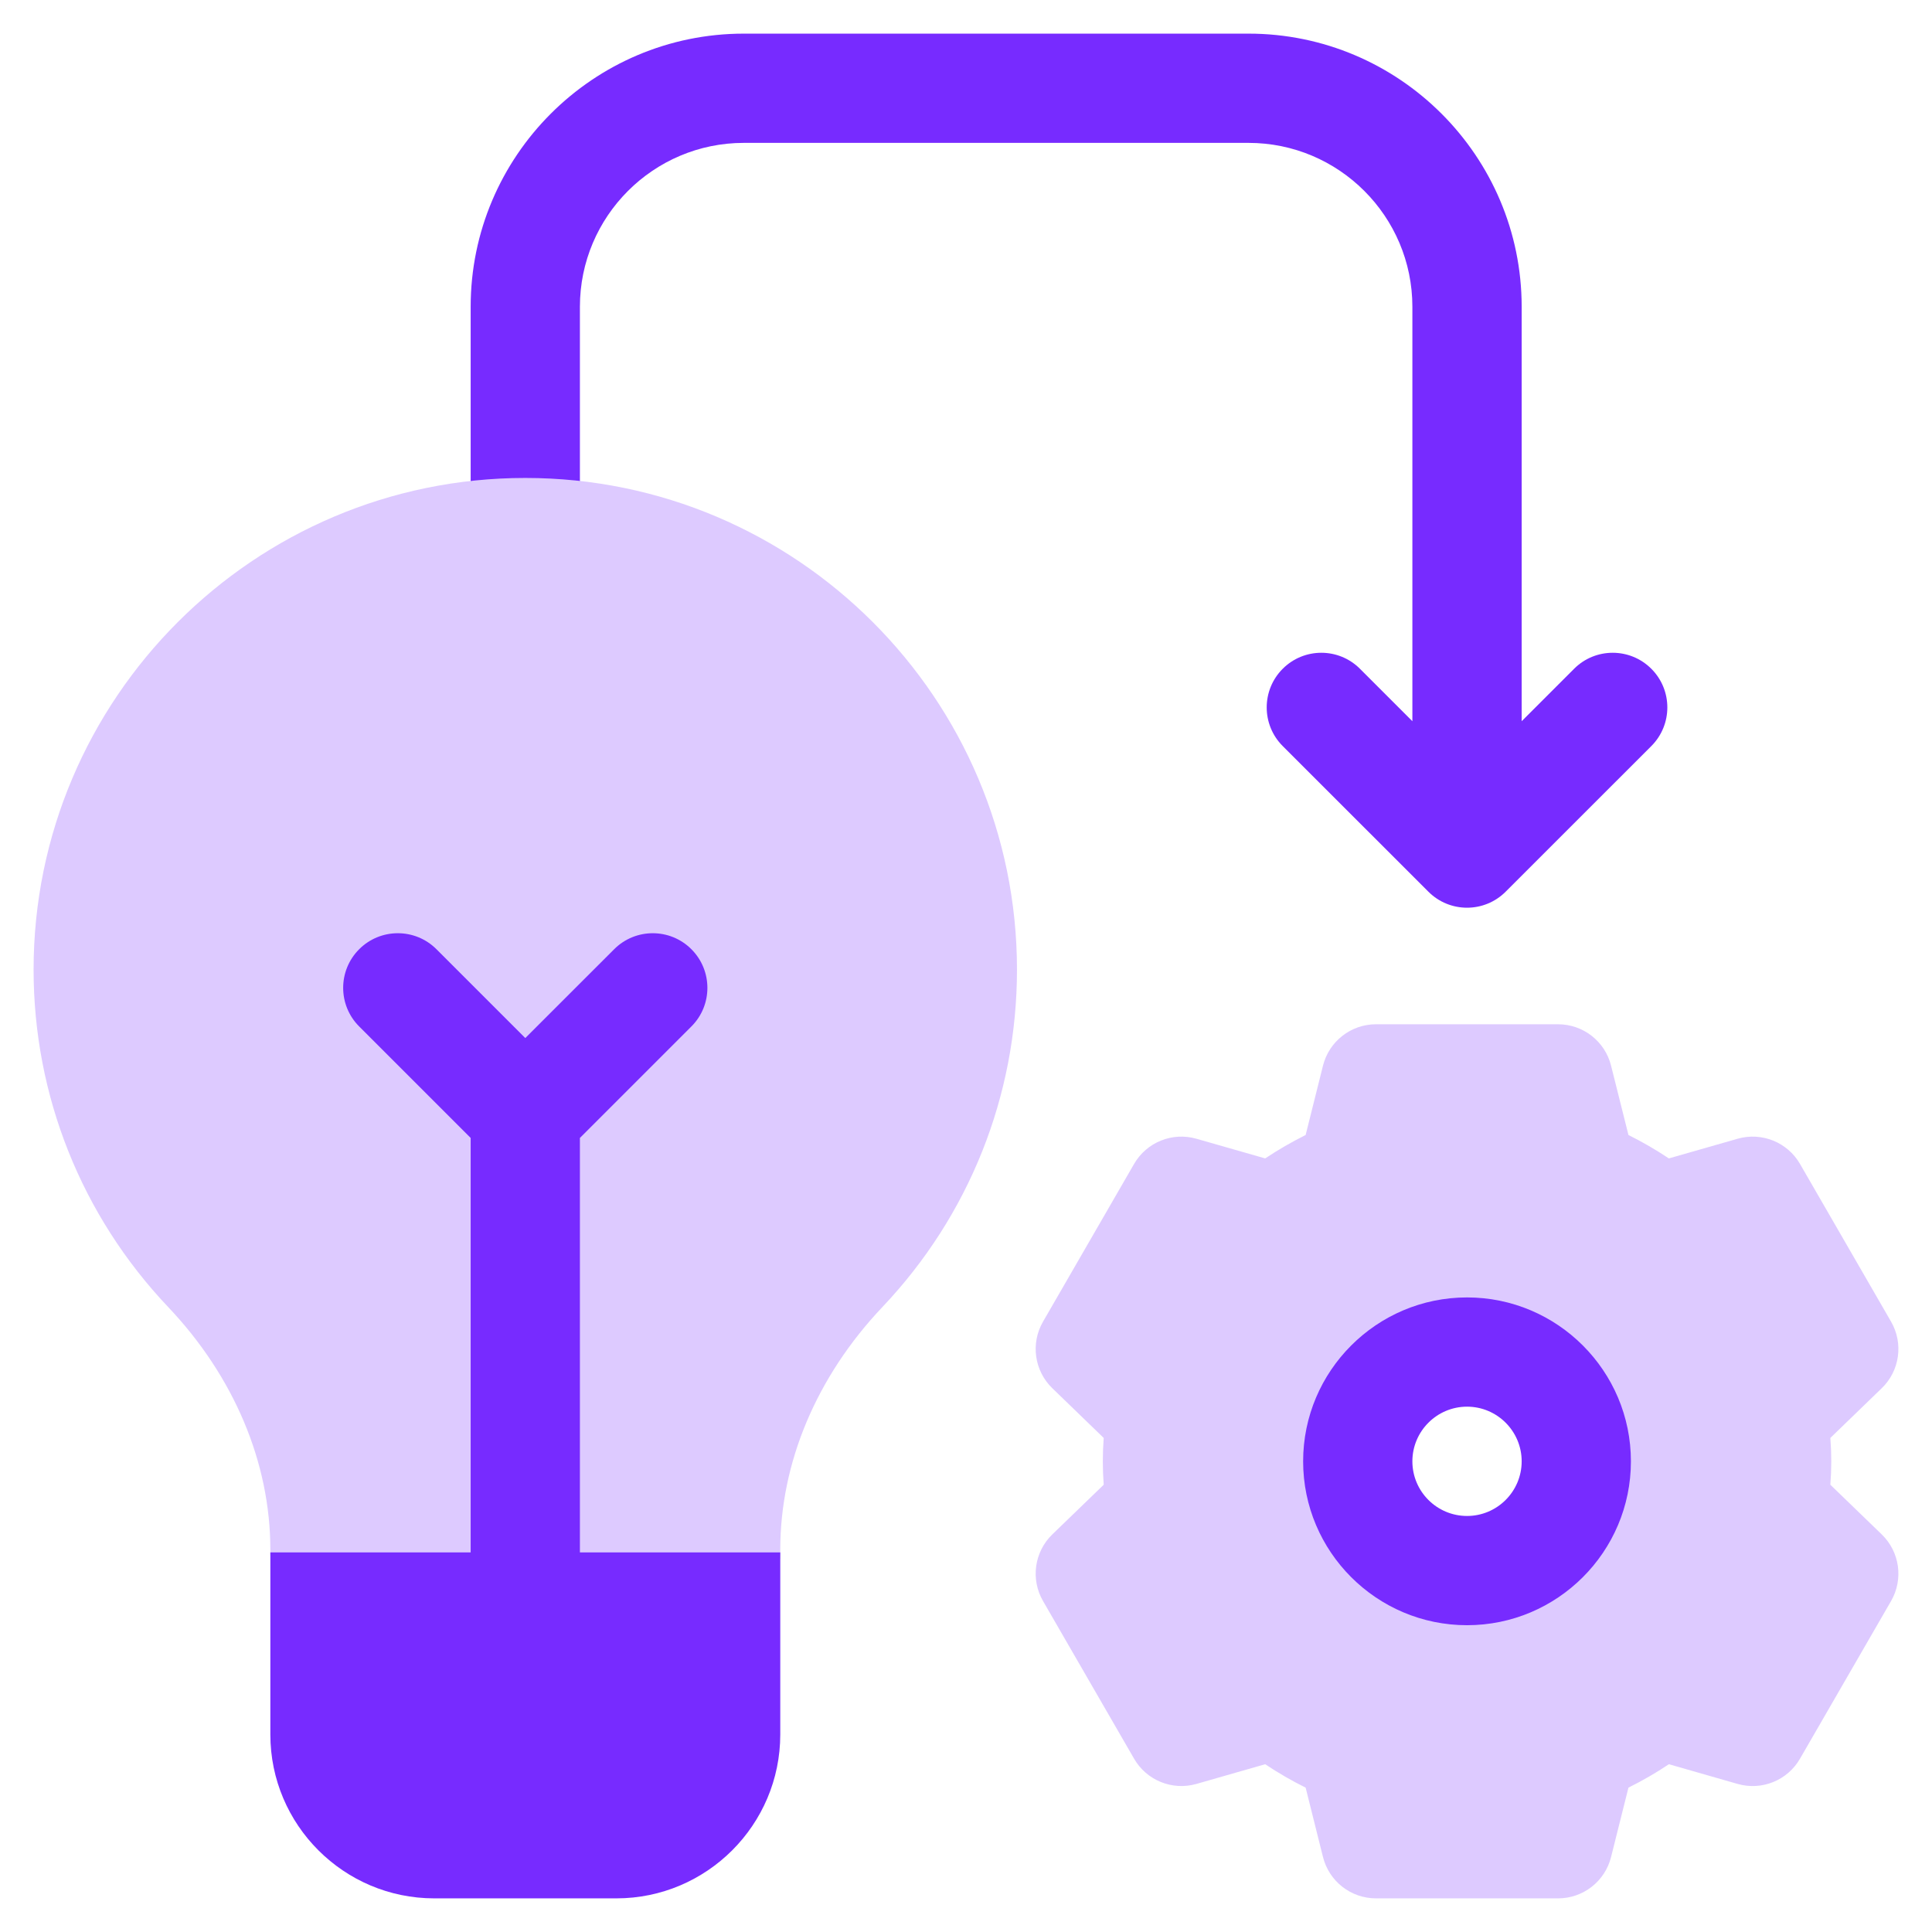
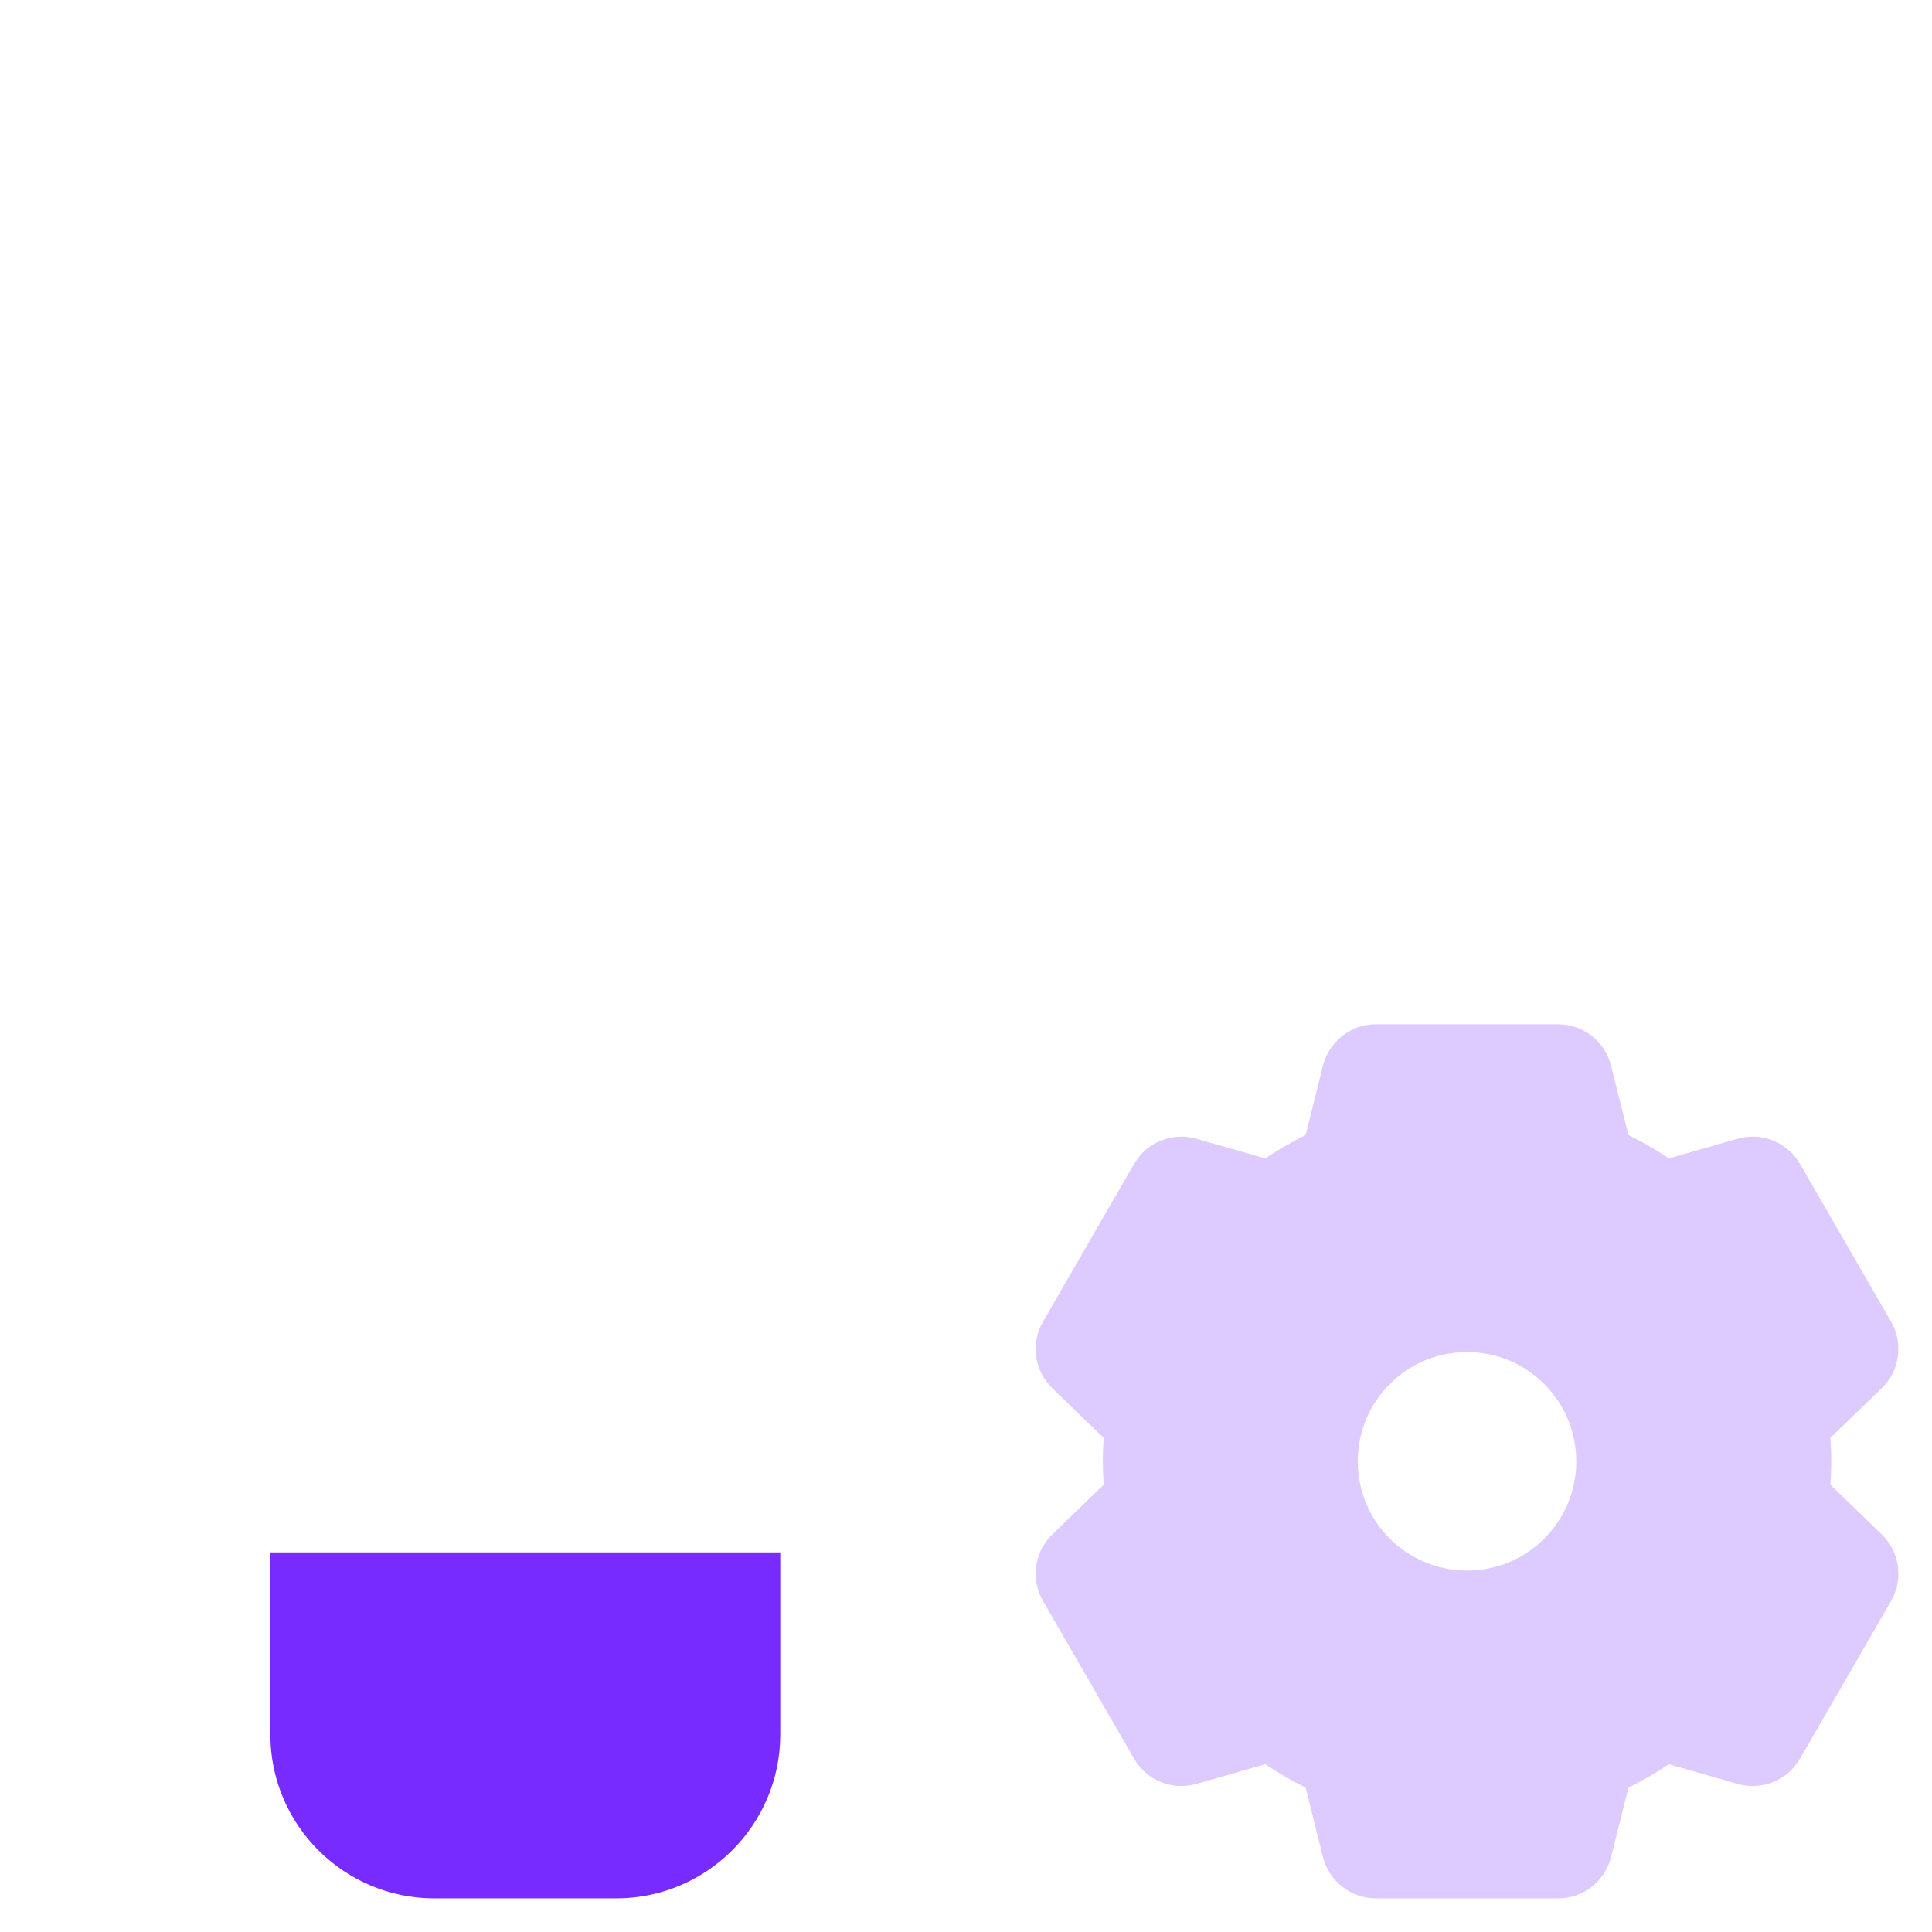
<svg xmlns="http://www.w3.org/2000/svg" width="44" height="44" viewBox="0 0 44 44" fill="none">
-   <path d="M13.207 12.046V6.987C13.207 4.928 14.882 3.254 16.94 3.254H28.434C30.492 3.254 32.166 4.928 32.166 6.987V16.425L30.972 15.231C30.486 14.745 29.699 14.745 29.213 15.231C28.727 15.717 28.727 16.505 29.213 16.991L32.531 20.308C33.017 20.794 33.804 20.794 34.29 20.308L37.608 16.991C38.094 16.505 38.094 15.717 37.608 15.231C37.122 14.745 36.334 14.745 35.849 15.231L34.655 16.425V6.987C34.655 3.556 31.864 0.766 28.434 0.766H16.94C13.51 0.766 10.719 3.556 10.719 6.987V12.046H13.207Z" fill="#772BFF" />
-   <path d="M17.77 35.292C17.77 33.312 18.596 31.35 20.096 29.767C22.073 27.682 23.161 24.953 23.161 22.083C23.161 15.908 18.138 10.885 11.963 10.885C5.789 10.885 0.765 15.908 0.765 22.083C0.765 24.953 1.854 27.682 3.83 29.767C5.331 31.35 6.157 33.312 6.157 35.292V35.354C6.157 36.041 6.714 36.599 7.401 36.599H16.525C17.212 36.599 17.77 36.041 17.77 35.354V35.292Z" fill="#DDCAFF" />
-   <path d="M13.207 36.35V25.916L15.746 23.377C16.232 22.892 16.232 22.104 15.746 21.618C15.26 21.132 14.473 21.132 13.987 21.618L11.963 23.641L9.94 21.618C9.454 21.132 8.666 21.132 8.18 21.618C7.694 22.104 7.694 22.891 8.18 23.377L10.719 25.916V36.35H13.207Z" fill="#772BFF" />
  <path d="M6.157 35.355V39.502C6.157 41.56 7.831 43.234 9.89 43.234H14.037C16.095 43.234 17.77 41.56 17.77 39.502V35.355H6.157Z" fill="#772BFF" />
  <path d="M41.685 33.814C41.699 33.63 41.706 33.455 41.706 33.281C41.706 33.107 41.699 32.931 41.685 32.748L42.855 31.616C43.266 31.22 43.353 30.594 43.068 30.1L40.994 26.508C40.709 26.014 40.123 25.777 39.574 25.934L38.007 26.382C37.712 26.185 37.404 26.007 37.087 25.849L36.691 24.27C36.553 23.716 36.055 23.327 35.484 23.327H31.337C30.766 23.327 30.269 23.716 30.13 24.27L29.735 25.849C29.418 26.007 29.11 26.185 28.814 26.382L27.247 25.934C26.698 25.777 26.113 26.014 25.828 26.508L23.754 30.1C23.468 30.594 23.556 31.22 23.966 31.616L25.136 32.748C25.123 32.931 25.116 33.107 25.116 33.281C25.116 33.455 25.123 33.63 25.136 33.814L23.966 34.945C23.556 35.342 23.468 35.967 23.754 36.462L25.828 40.053C26.113 40.548 26.698 40.784 27.247 40.628L28.814 40.179C29.11 40.377 29.417 40.555 29.735 40.712L30.13 42.292C30.269 42.846 30.766 43.234 31.337 43.234H35.484C36.055 43.234 36.553 42.846 36.691 42.292L37.087 40.712C37.404 40.555 37.712 40.377 38.008 40.179L39.574 40.628C40.123 40.785 40.709 40.548 40.994 40.053L43.068 36.462C43.353 35.967 43.266 35.342 42.855 34.945L41.685 33.814ZM33.411 35.769C32.036 35.769 30.922 34.655 30.922 33.281C30.922 31.906 32.036 30.792 33.411 30.792C34.785 30.792 35.899 31.906 35.899 33.281C35.899 34.655 34.785 35.769 33.411 35.769Z" fill="#DDCAFF" />
-   <path d="M33.411 37.013C31.352 37.013 29.678 35.339 29.678 33.281C29.678 31.223 31.352 29.548 33.411 29.548C35.469 29.548 37.143 31.223 37.143 33.281C37.143 35.339 35.469 37.013 33.411 37.013ZM33.411 32.036C32.724 32.036 32.166 32.595 32.166 33.281C32.166 33.967 32.724 34.525 33.411 34.525C34.097 34.525 34.655 33.967 34.655 33.281C34.655 32.595 34.097 32.036 33.411 32.036Z" fill="#772BFF" />
</svg>